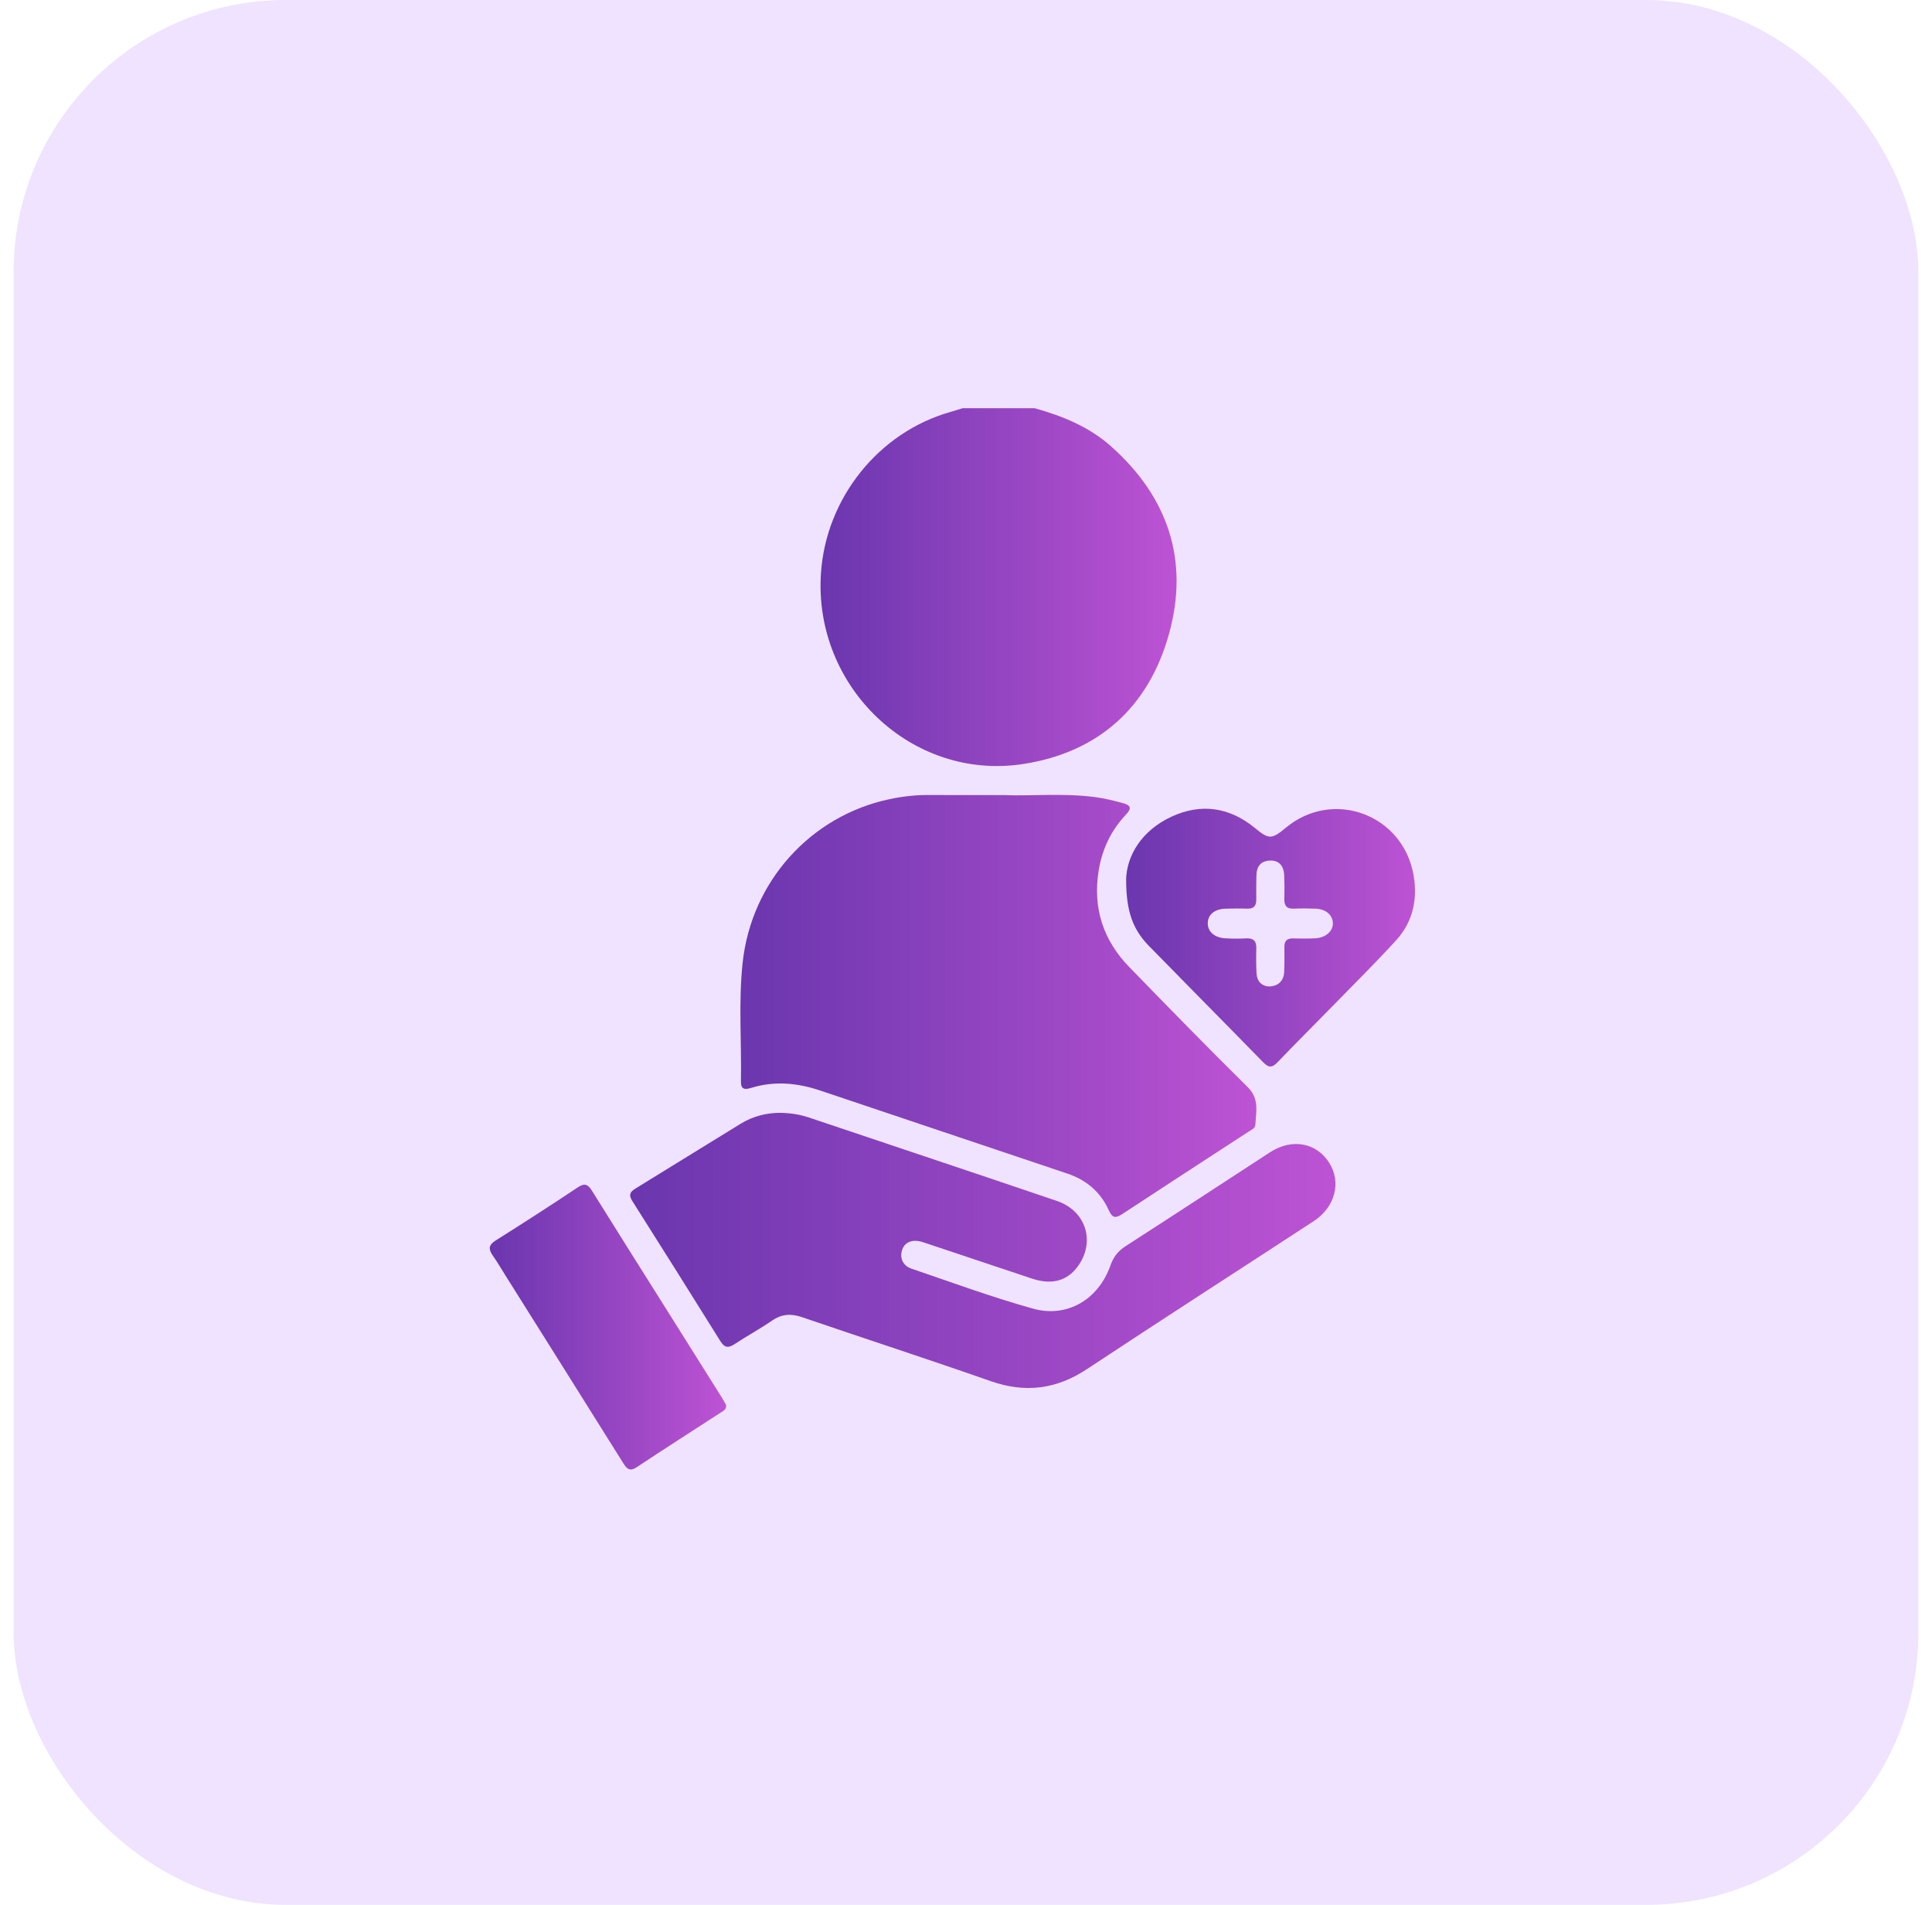
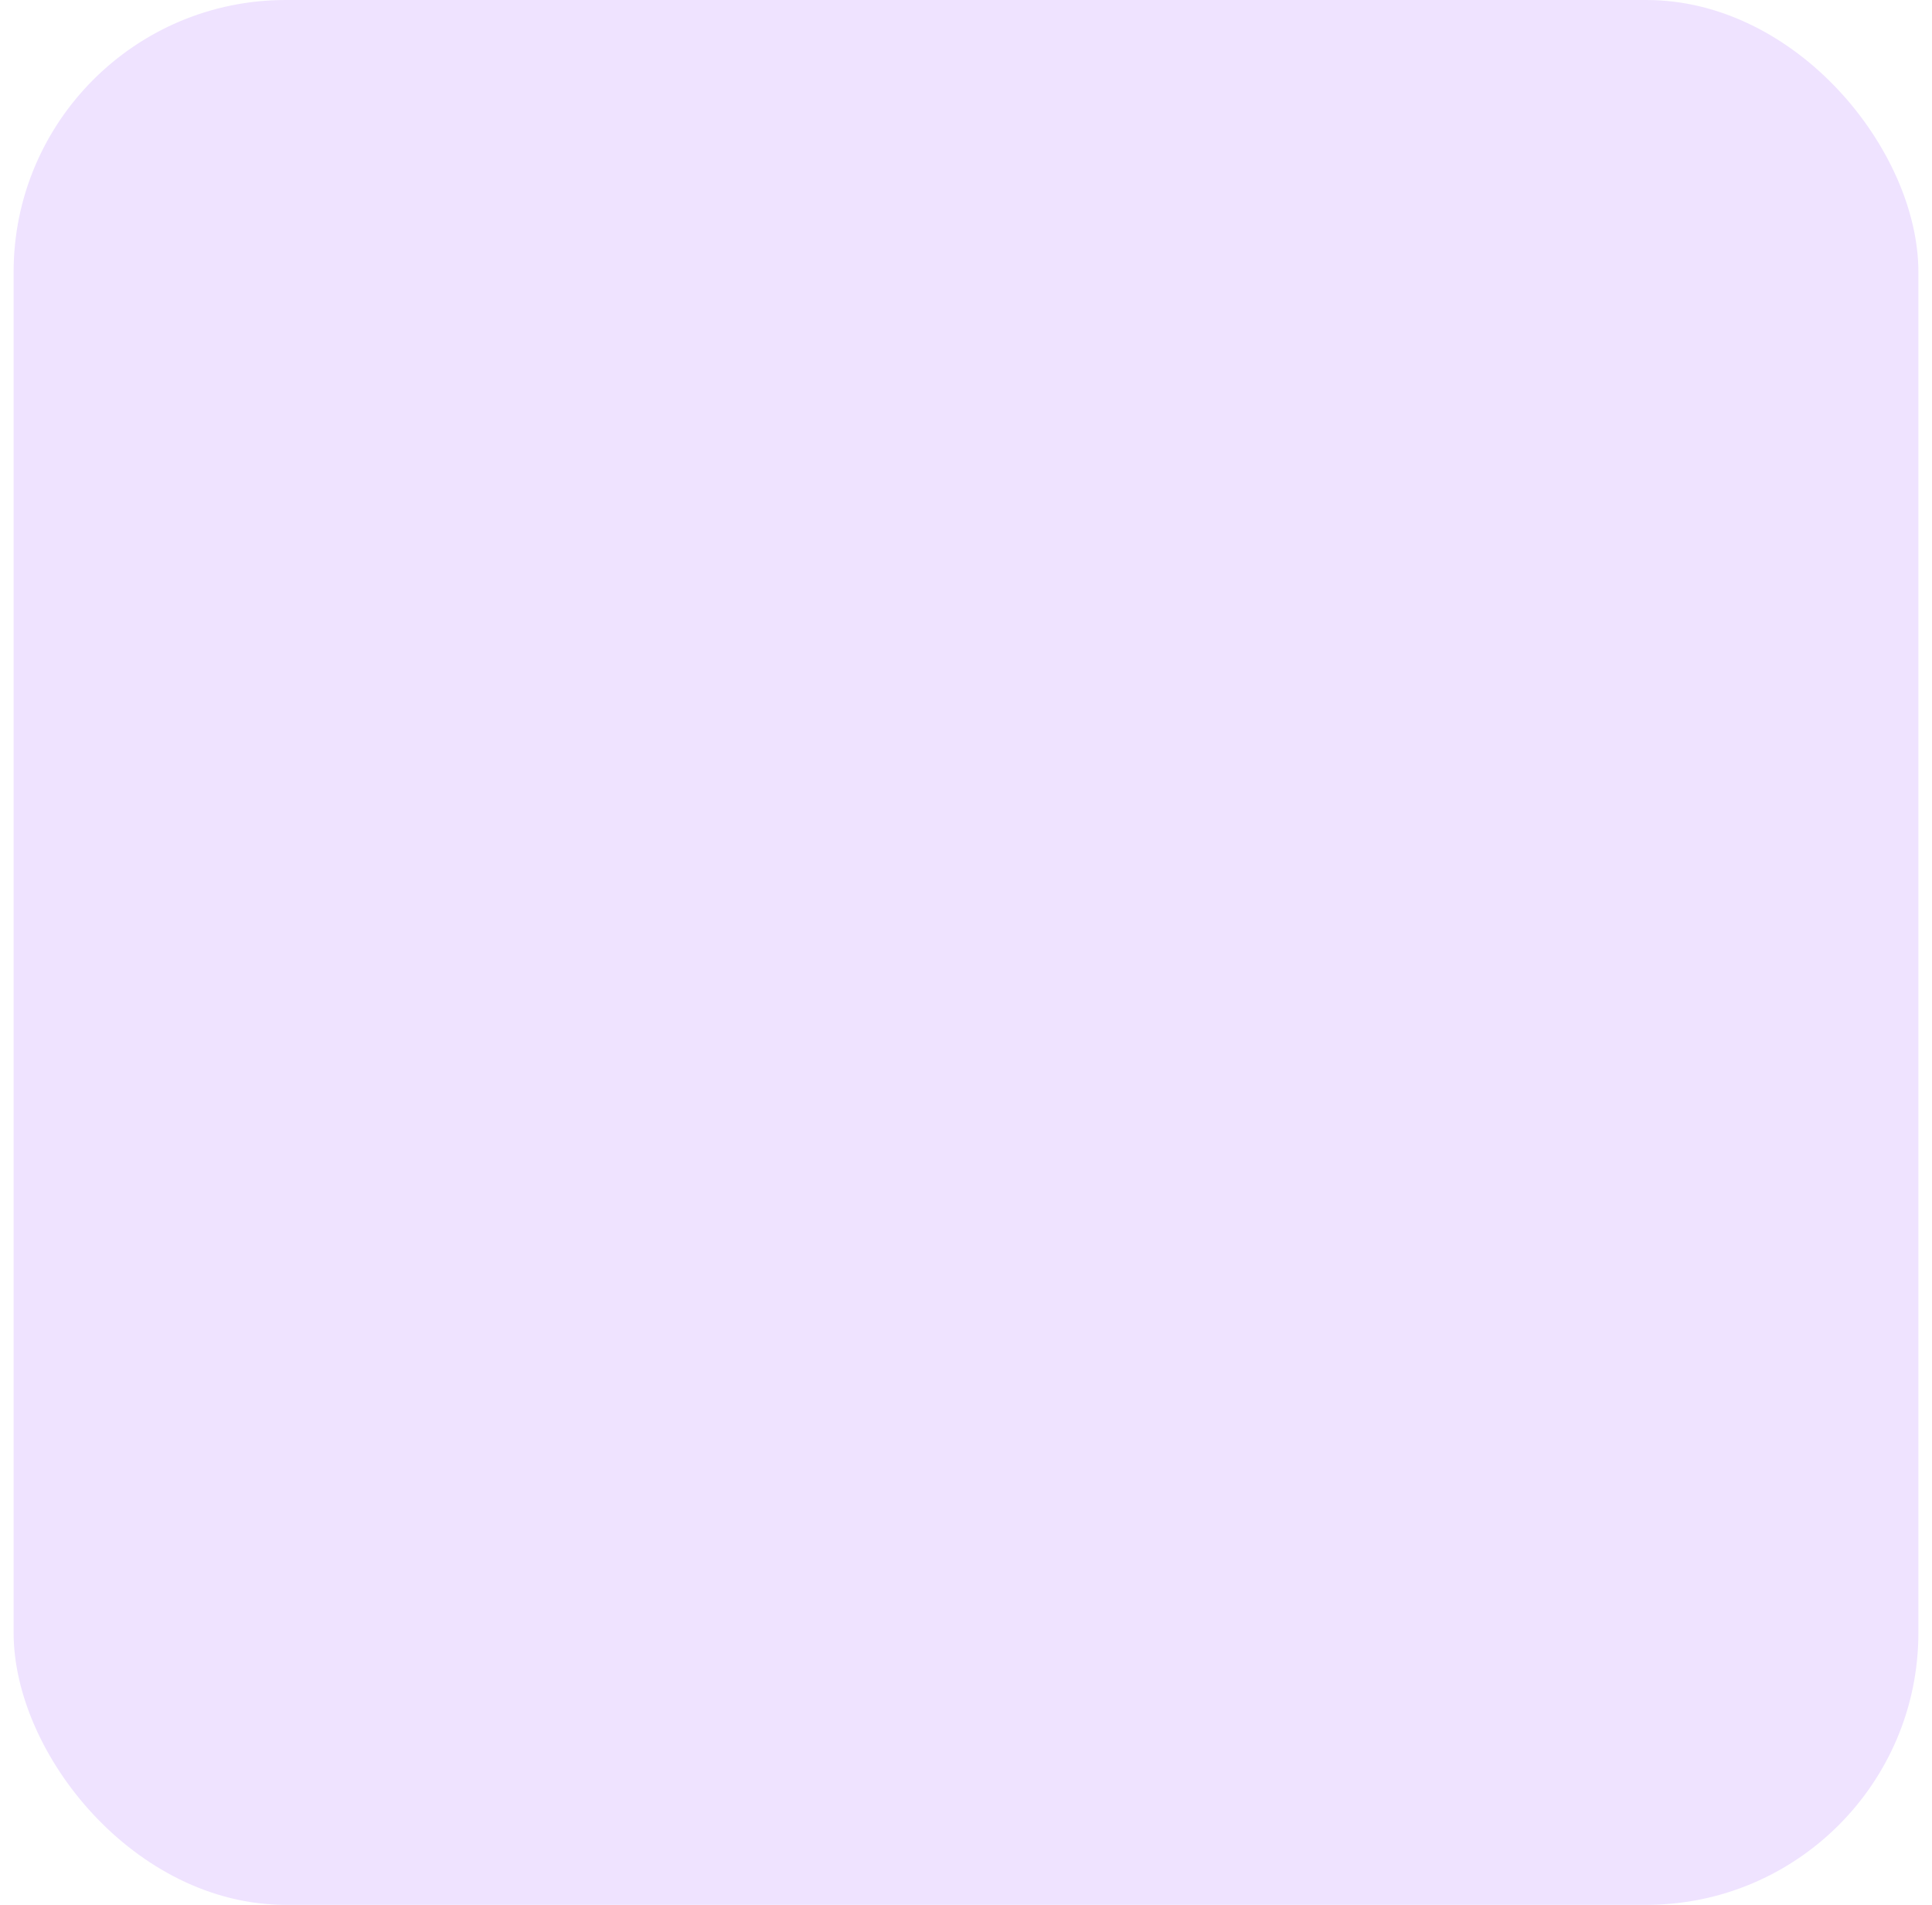
<svg xmlns="http://www.w3.org/2000/svg" width="71" height="70" viewBox="0 0 71 70" fill="none">
  <rect x="0.5" width="70" height="70" rx="10" fill="#EFE3FF" />
  <g clip-path="url(#clip0_453_1059)">
-     <path d="M38.019 15C39.044 15.287 40.022 15.681 40.833 16.404C42.912 18.257 43.712 20.576 42.963 23.285C42.212 26.003 40.355 27.65 37.605 28.076C33.506 28.711 29.879 25.237 30.171 21.049C30.362 18.294 32.294 15.889 34.913 15.143C35.07 15.098 35.225 15.048 35.38 15.001C36.259 15.001 37.139 15.001 38.018 15.001L38.019 15Z" fill="url(#paint0_linear_453_1059)" />
-     <path d="M36.89 29.217C37.853 29.262 39.035 29.139 40.212 29.288C40.574 29.334 40.927 29.42 41.278 29.517C41.56 29.594 41.592 29.709 41.386 29.927C40.839 30.503 40.507 31.193 40.377 31.983C40.15 33.367 40.543 34.557 41.507 35.546C42.945 37.025 44.386 38.502 45.853 39.95C46.285 40.377 46.16 40.852 46.134 41.334C46.127 41.468 45.98 41.525 45.875 41.593C44.332 42.598 42.787 43.599 41.248 44.611C41.004 44.772 40.88 44.774 40.745 44.472C40.444 43.801 39.919 43.361 39.229 43.129C36.203 42.112 33.175 41.097 30.15 40.078C29.308 39.794 28.459 39.713 27.598 39.98C27.377 40.048 27.224 40.04 27.229 39.749C27.256 38.297 27.137 36.84 27.29 35.393C27.606 32.4 29.784 29.982 32.693 29.367C33.16 29.268 33.634 29.213 34.113 29.216C34.967 29.221 35.82 29.217 36.889 29.217H36.89Z" fill="url(#paint1_linear_453_1059)" />
    <path d="M28.726 40.896C29.065 40.905 29.398 40.957 29.724 41.066C32.761 42.087 35.802 43.101 38.836 44.131C39.923 44.5 40.272 45.653 39.593 46.558C39.206 47.073 38.65 47.225 37.933 46.989C36.596 46.547 35.264 46.094 33.928 45.651C33.554 45.527 33.269 45.629 33.162 45.907C33.049 46.201 33.165 46.508 33.49 46.619C34.977 47.126 36.454 47.67 37.964 48.091C39.22 48.442 40.368 47.751 40.806 46.508C40.919 46.188 41.09 45.971 41.372 45.79C43.143 44.651 44.903 43.495 46.669 42.347C47.476 41.822 48.375 41.985 48.849 42.733C49.301 43.451 49.067 44.361 48.278 44.876C45.501 46.69 42.711 48.483 39.946 50.312C38.818 51.059 37.673 51.2 36.401 50.753C34.1 49.946 31.78 49.193 29.473 48.404C29.071 48.267 28.729 48.284 28.372 48.531C27.925 48.838 27.447 49.096 26.994 49.395C26.77 49.542 26.629 49.535 26.476 49.29C25.403 47.567 24.321 45.847 23.235 44.132C23.097 43.913 23.15 43.801 23.352 43.678C24.641 42.889 25.925 42.087 27.215 41.298C27.676 41.016 28.184 40.886 28.725 40.895L28.726 40.896Z" fill="url(#paint2_linear_453_1059)" />
-     <path d="M41.384 32.307C41.413 31.434 41.959 30.518 43.049 30.013C44.133 29.51 45.182 29.658 46.119 30.429C46.626 30.846 46.73 30.855 47.248 30.422C48.982 28.975 51.559 29.923 51.949 32.166C52.103 33.049 51.92 33.883 51.309 34.553C50.567 35.365 49.784 36.14 49.015 36.928C48.325 37.635 47.625 38.33 46.942 39.043C46.745 39.248 46.616 39.238 46.422 39.038C45.026 37.607 43.617 36.189 42.22 34.759C41.633 34.157 41.383 33.492 41.385 32.307H41.384ZM46.613 36.25C46.961 36.256 47.176 36.052 47.192 35.723C47.207 35.417 47.203 35.111 47.2 34.805C47.198 34.582 47.293 34.479 47.517 34.485C47.793 34.492 48.07 34.495 48.346 34.48C48.726 34.46 48.999 34.207 48.982 33.911C48.965 33.613 48.713 33.405 48.342 33.392C48.078 33.383 47.814 33.379 47.55 33.392C47.285 33.405 47.19 33.281 47.198 33.026C47.206 32.746 47.205 32.465 47.195 32.185C47.181 31.809 46.998 31.613 46.673 31.625C46.333 31.636 46.18 31.838 46.173 32.168C46.167 32.461 46.164 32.754 46.168 33.048C46.171 33.284 46.078 33.401 45.832 33.392C45.568 33.382 45.304 33.386 45.04 33.393C44.633 33.405 44.388 33.609 44.385 33.928C44.382 34.238 44.636 34.462 45.032 34.482C45.283 34.495 45.536 34.498 45.785 34.484C46.059 34.468 46.178 34.576 46.169 34.857C46.16 35.163 46.161 35.47 46.178 35.775C46.195 36.076 46.373 36.229 46.612 36.251L46.613 36.25Z" fill="url(#paint3_linear_453_1059)" />
-     <path d="M26.688 51.641C26.69 51.798 26.591 51.842 26.509 51.895C25.473 52.568 24.433 53.231 23.404 53.914C23.15 54.082 23.042 53.989 22.905 53.77C21.473 51.48 20.034 49.194 18.597 46.907C18.435 46.65 18.282 46.386 18.107 46.136C17.945 45.903 17.955 45.749 18.215 45.586C19.227 44.949 20.234 44.3 21.23 43.636C21.49 43.461 21.61 43.524 21.76 43.767C22.61 45.135 23.471 46.495 24.328 47.859C25.057 49.018 25.786 50.178 26.514 51.337C26.581 51.443 26.64 51.556 26.689 51.642L26.688 51.641Z" fill="url(#paint4_linear_453_1059)" />
  </g>
  <defs>
    <linearGradient id="paint0_linear_453_1059" x1="30.154" y1="21.576" x2="43.239" y2="21.576" gradientUnits="userSpaceOnUse">
      <stop stop-color="#6A36AE" />
      <stop offset="1" stop-color="#BD53D4" />
    </linearGradient>
    <linearGradient id="paint1_linear_453_1059" x1="27.21" y1="36.965" x2="46.171" y2="36.965" gradientUnits="userSpaceOnUse">
      <stop stop-color="#6A36AE" />
      <stop offset="1" stop-color="#BD53D4" />
    </linearGradient>
    <linearGradient id="paint2_linear_453_1059" x1="23.158" y1="45.951" x2="49.077" y2="45.951" gradientUnits="userSpaceOnUse">
      <stop stop-color="#6A36AE" />
      <stop offset="1" stop-color="#BD53D4" />
    </linearGradient>
    <linearGradient id="paint3_linear_453_1059" x1="41.384" y1="34.456" x2="52.001" y2="34.456" gradientUnits="userSpaceOnUse">
      <stop stop-color="#6A36AE" />
      <stop offset="1" stop-color="#BD53D4" />
    </linearGradient>
    <linearGradient id="paint4_linear_453_1059" x1="18" y1="48.768" x2="26.689" y2="48.768" gradientUnits="userSpaceOnUse">
      <stop stop-color="#6A36AE" />
      <stop offset="1" stop-color="#BD53D4" />
    </linearGradient>
    <clipPath id="clip0_453_1059">
-       <rect width="34" height="39" fill="white" transform="translate(18 15)" />
-     </clipPath>
+       </clipPath>
  </defs>
</svg>